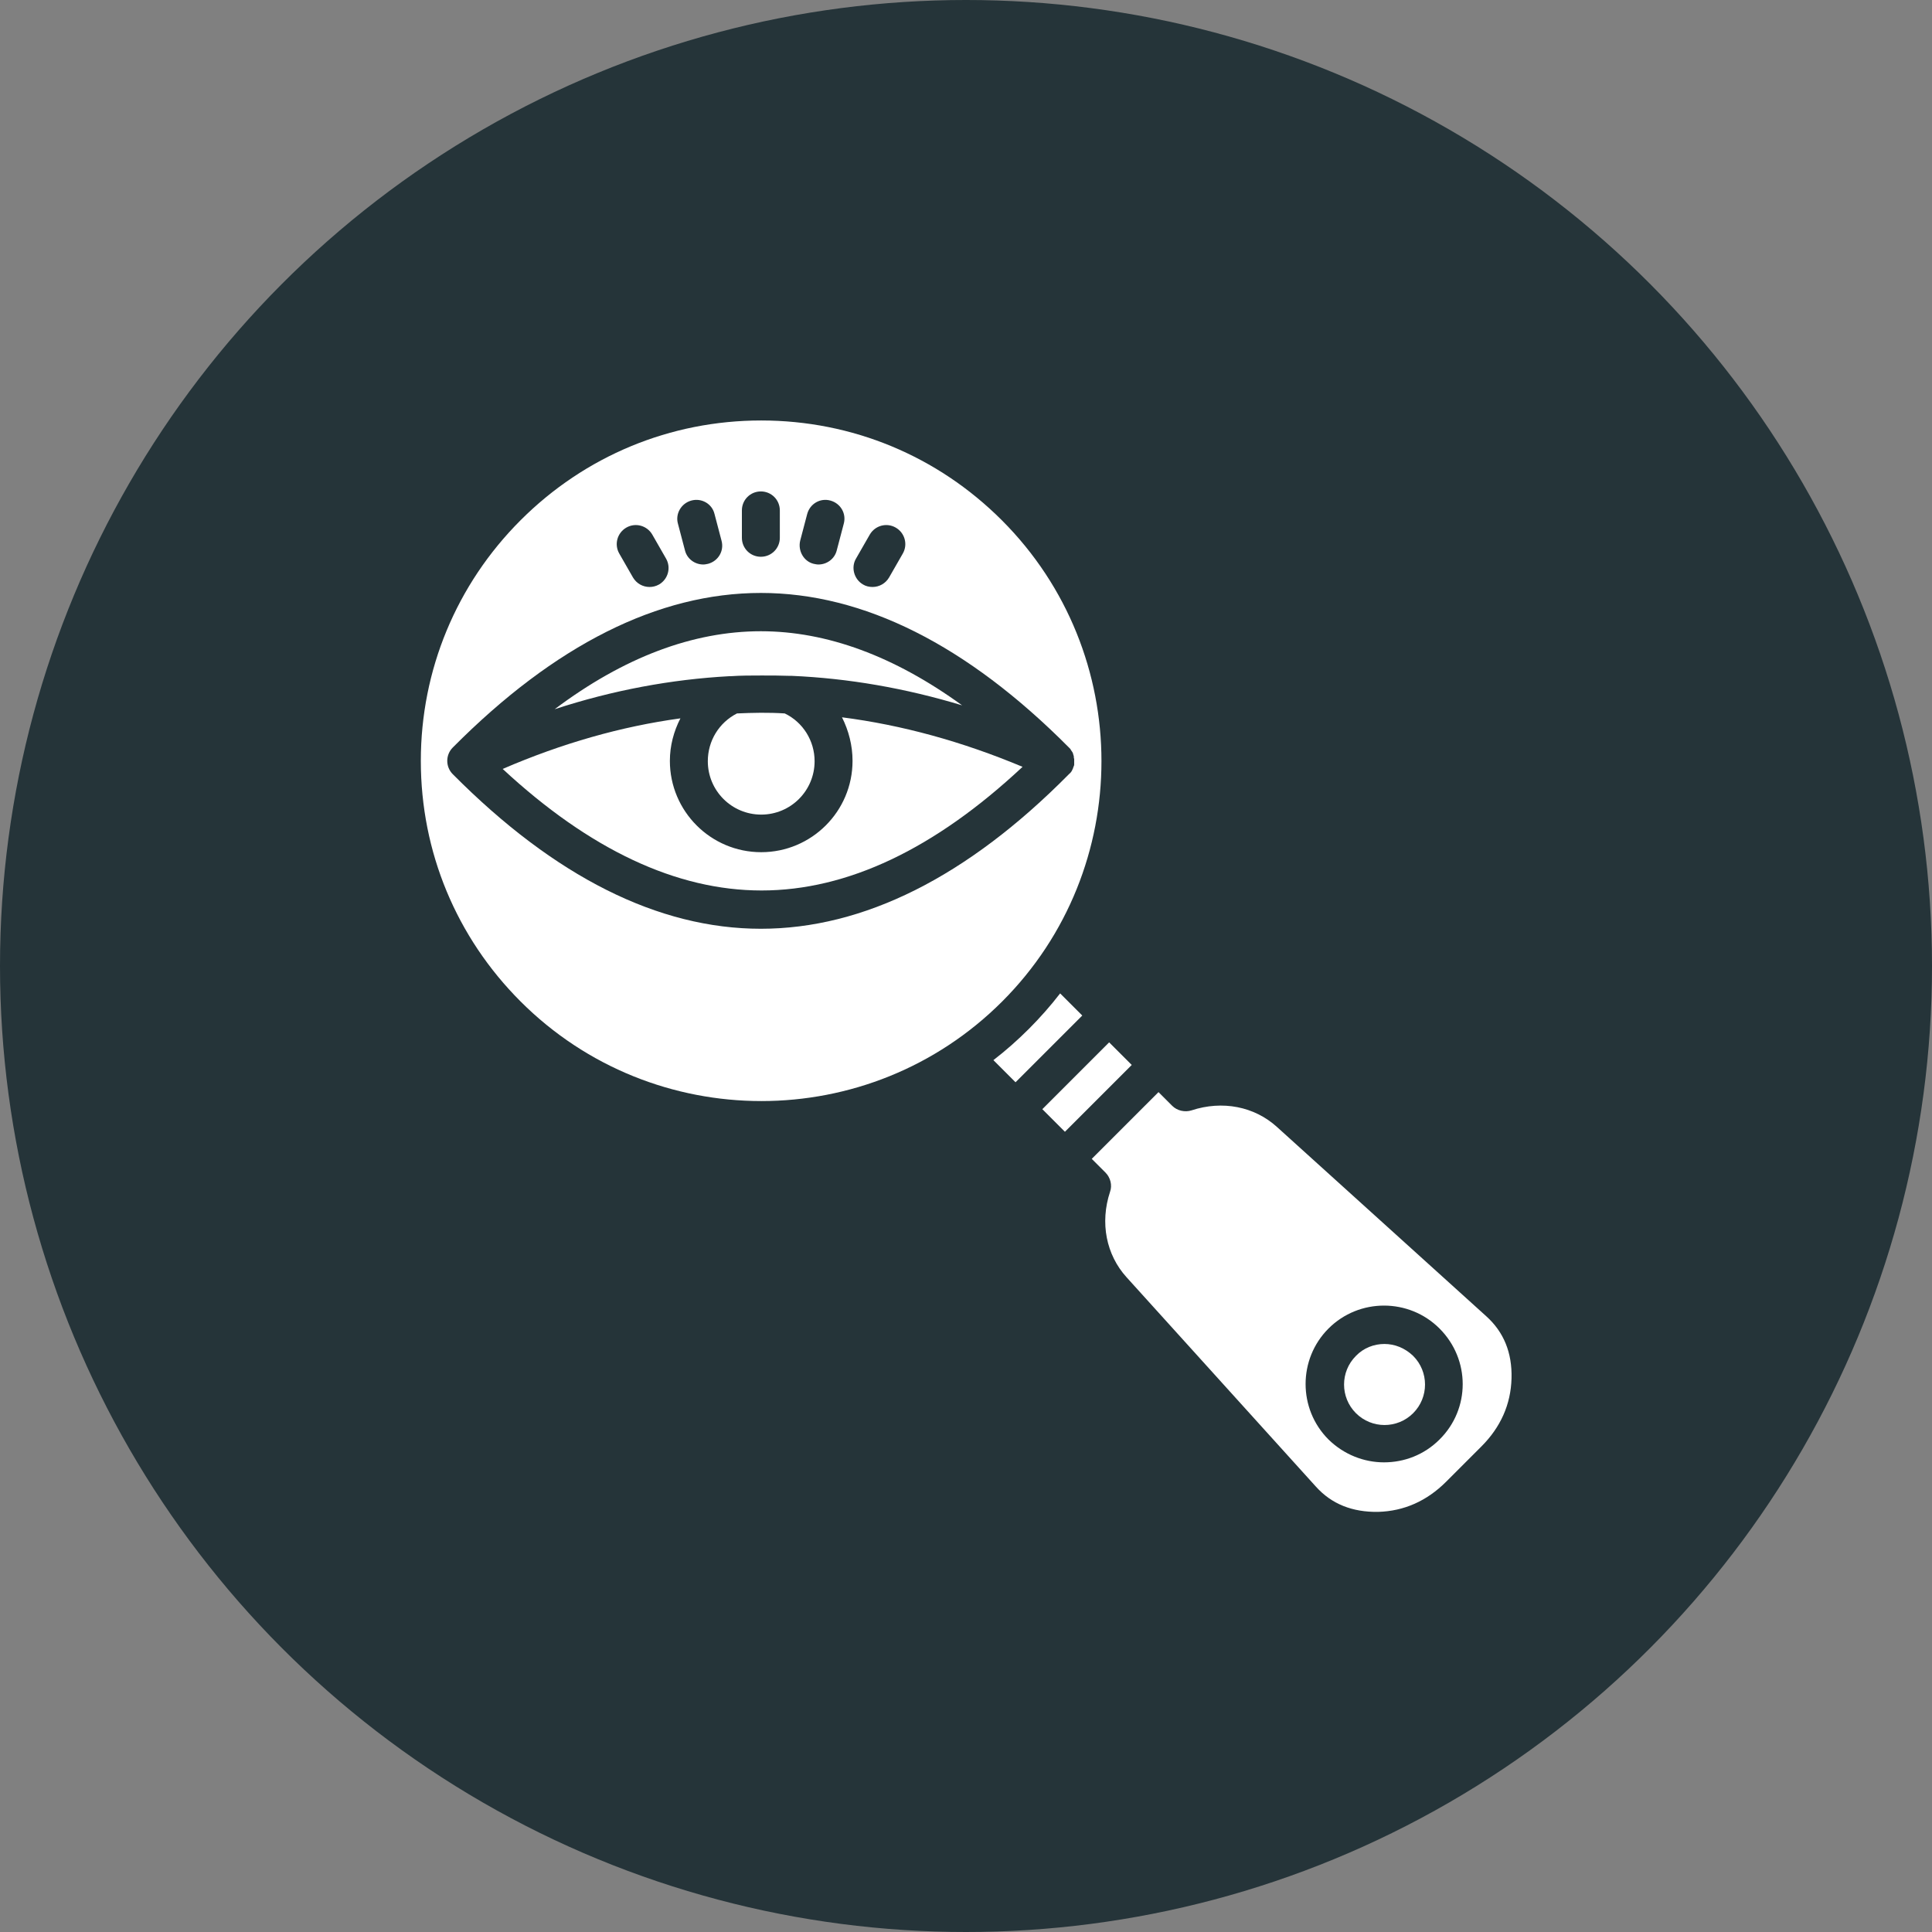
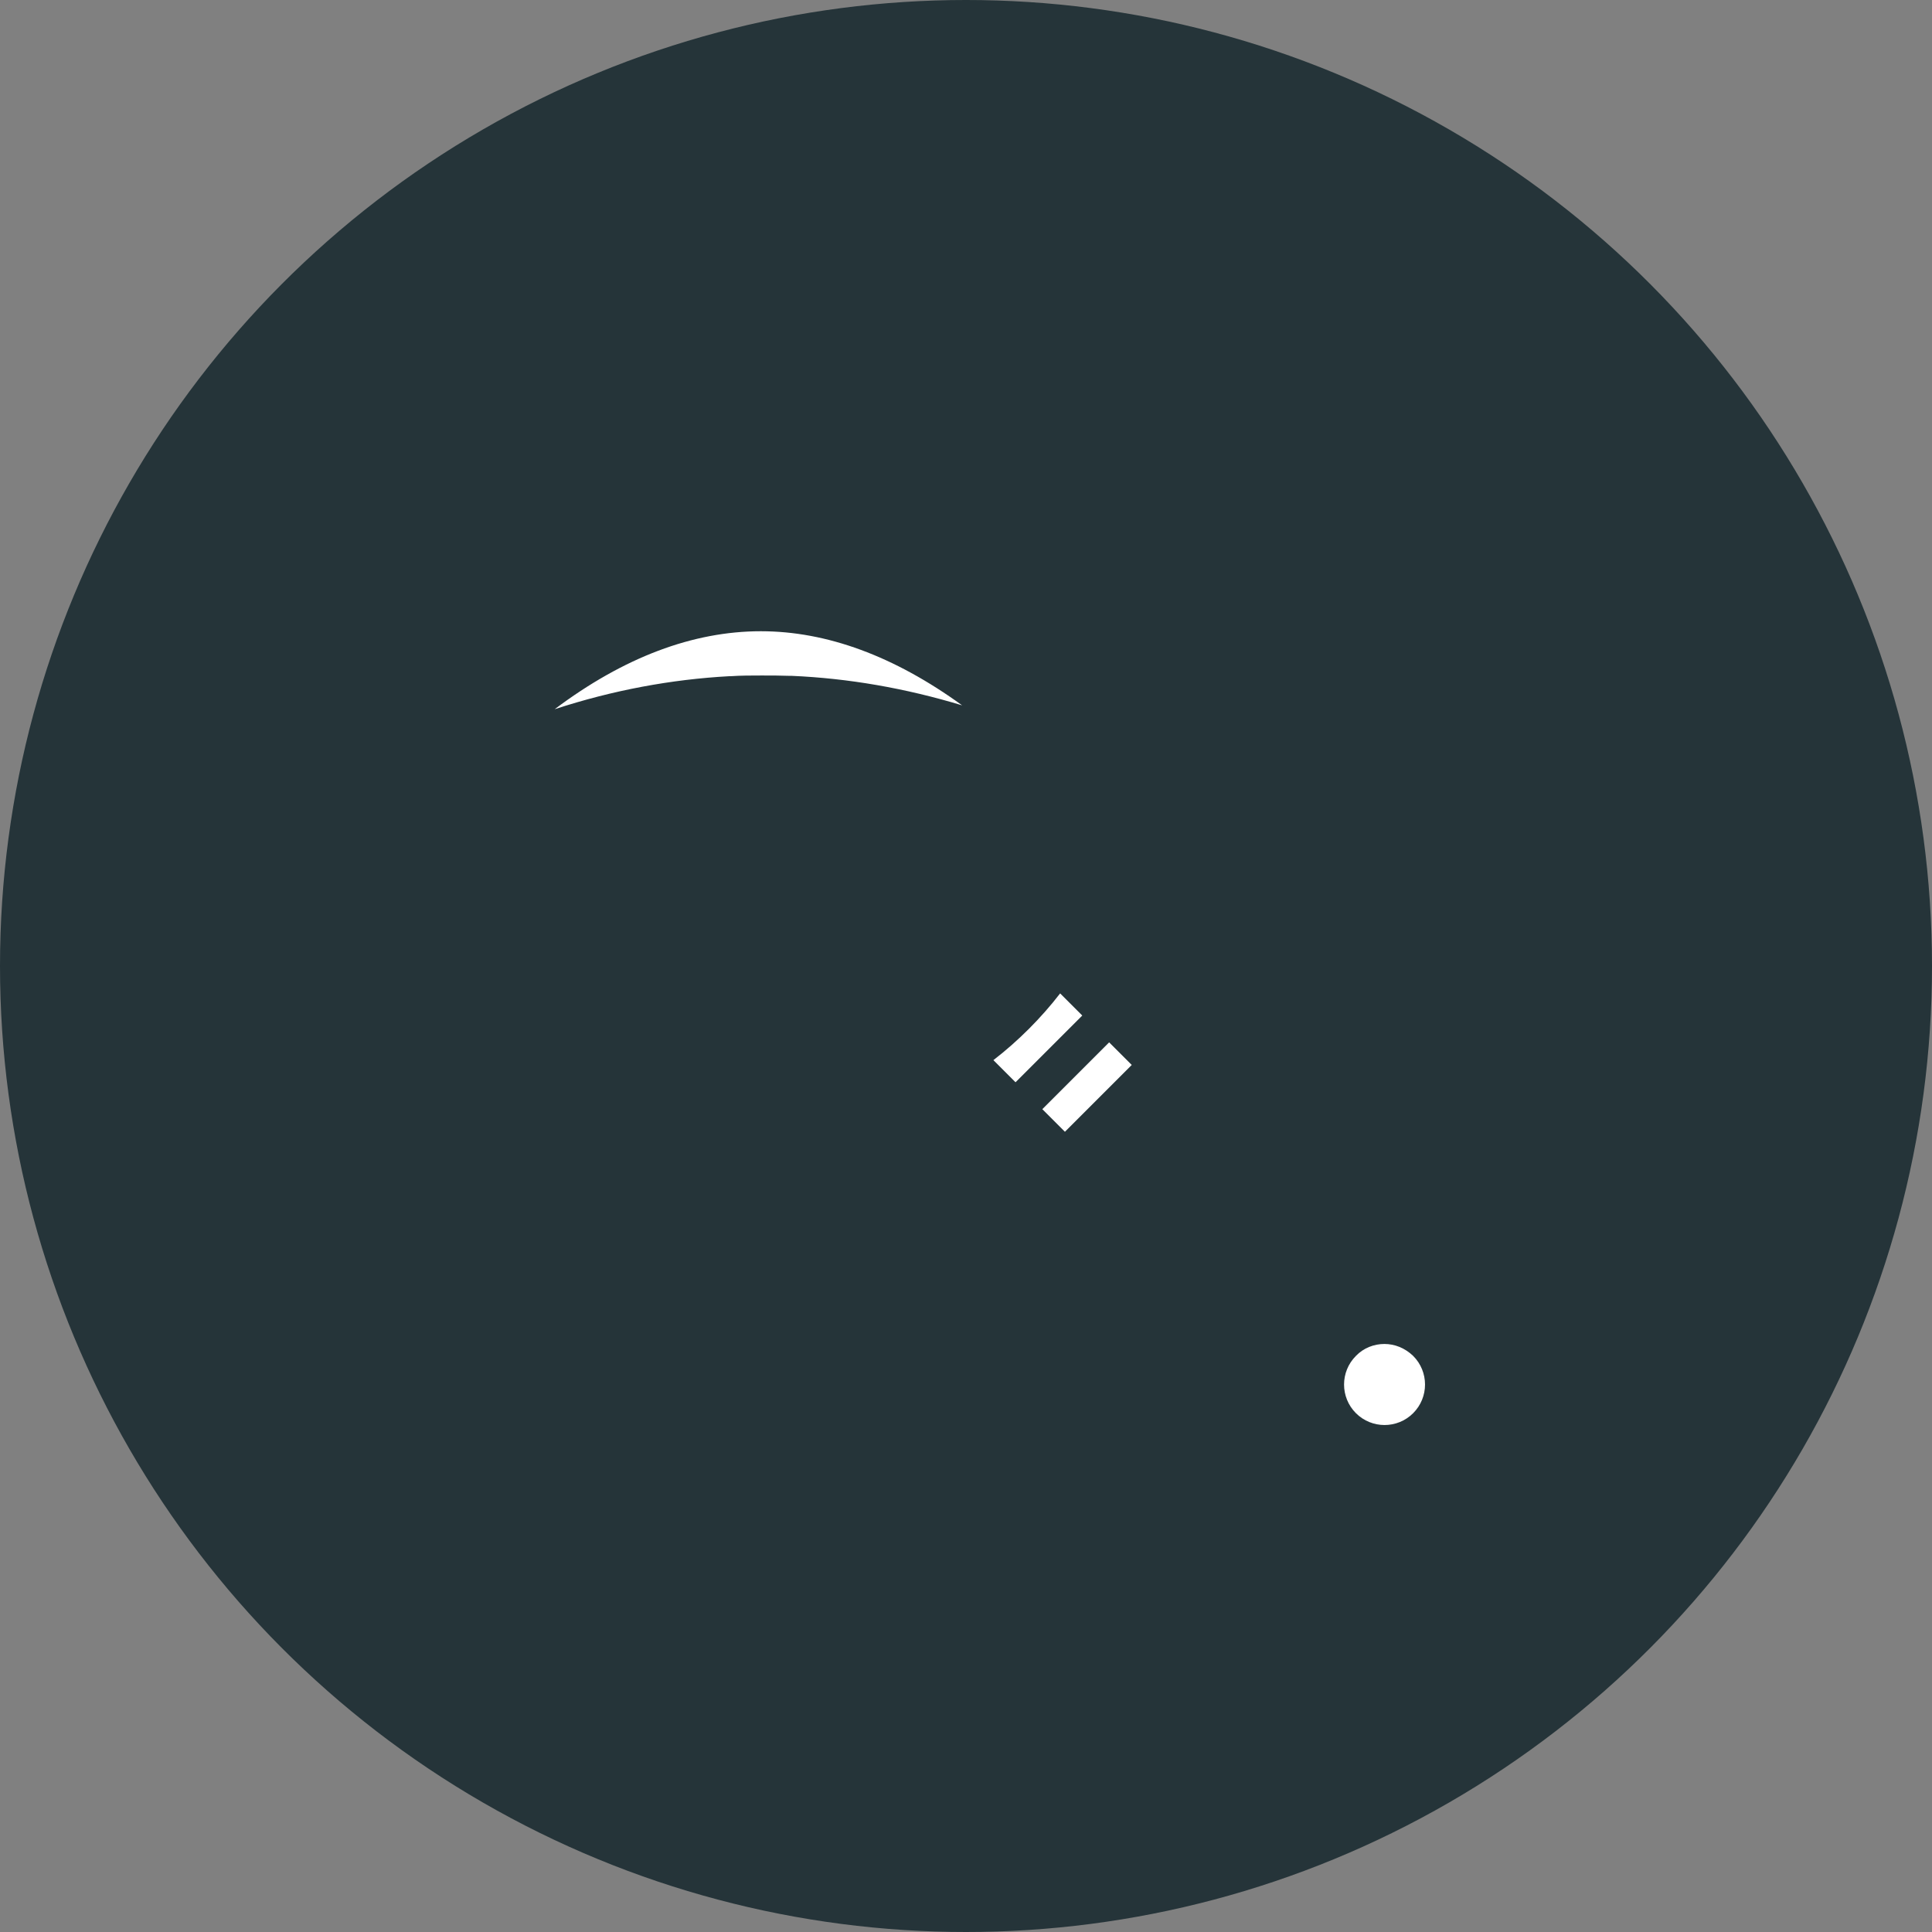
<svg xmlns="http://www.w3.org/2000/svg" fill="#000000" height="550" preserveAspectRatio="xMidYMid meet" version="1" viewBox="0.0 0.0 550.0 550.0" width="550" zoomAndPan="magnify">
  <rect x="0.0" y="0.0" width="550.0" height="550.0" fill="#808080" stroke="none" />
  <g id="change1_1">
    <circle cx="275" cy="275" fill="#253439" r="275" />
  </g>
  <g fill="#ffffff" id="change2_1">
-     <path d="M285.2,148.1c-18.3-18.3-42.6-28.4-68.5-28.4s-50.2,10.1-68.5,28.4s-28.4,42.7-28.4,68.5 c0,25.9,10.1,50.2,28.4,68.5c37.8,37.8,99.3,37.8,137.1,0C323,247.4,323,185.9,285.2,148.1z M243.7,159l3.9-6.8 c1.5-2.6,4.8-3.5,7.4-2s3.5,4.8,2,7.4l-3.9,6.8c-1,1.7-2.8,2.7-4.7,2.7c-0.9,0-1.9-0.2-2.7-0.7C243.1,164.9,242.2,161.5,243.7,159z M227.8,153.9l2-7.6c0.8-2.9,3.7-4.6,6.6-3.8c2.9,0.8,4.6,3.7,3.8,6.6l-2,7.6c-0.6,2.4-2.8,4-5.2,4c-0.5,0-0.9-0.1-1.4-0.2 C228.8,159.8,227.1,156.8,227.8,153.9z M211.2,145.3c0-3,2.4-5.4,5.4-5.4s5.4,2.4,5.4,5.4v7.8c0,3-2.4,5.4-5.4,5.4 s-5.4-2.4-5.4-5.4V145.3z M196.8,142.5c2.9-0.8,5.9,0.9,6.6,3.8l2,7.6c0.8,2.9-0.9,5.8-3.8,6.6c-0.5,0.1-0.9,0.2-1.4,0.2 c-2.4,0-4.6-1.6-5.2-4l-2-7.6C192.2,146.3,193.9,143.3,196.8,142.5z M178.3,150.2c2.6-1.5,5.9-0.6,7.4,2l3.9,6.8 c1.5,2.6,0.6,5.9-2,7.4c-0.9,0.5-1.8,0.7-2.7,0.7c-1.9,0-3.7-1-4.7-2.7l-3.9-6.8C174.8,155,175.7,151.7,178.3,150.2z M216.6,264.4 c-29.2,0-58.7-14.8-87.7-44c-2.1-2.1-2.1-5.5,0-7.6c29-29.2,58.5-44,87.7-44s58.7,14.8,87.7,44l0,0c0.1,0.1,0.2,0.2,0.3,0.3 c0.1,0.1,0.2,0.2,0.2,0.3c0.2,0.3,0.4,0.6,0.6,0.9v0.1c0.1,0.1,0.1,0.2,0.1,0.3s0.1,0.2,0.1,0.3c0.1,0.2,0.1,0.4,0.1,0.6 c0,0.1,0,0.3,0.1,0.4c0,0.3,0,0.5,0,0.8c0,0.2,0,0.3,0,0.5c0,0.1,0,0.1,0,0.2c0,0.1,0,0.2,0,0.2c0,0.2-0.1,0.4-0.2,0.6 c-0.1,0.2-0.1,0.4-0.2,0.6l0,0c-0.1,0.1-0.1,0.2-0.2,0.4s-0.2,0.4-0.4,0.6c0,0,0,0.1-0.1,0.1c-0.1,0.1-0.1,0.2-0.2,0.2 c-0.1,0.1-0.2,0.2-0.3,0.3C275.3,249.7,245.8,264.4,216.6,264.4z" />
    <path d="M207.6,192.5c0.1,0,0.2,0,0.3,0h0.1c2.9-0.2,5.9-0.2,8.8-0.2c2.7,0,5.3,0,8,0.1l0,0c0.2,0,0.3,0,0.5,0h0.1 c16.1,0.7,32.3,3.5,48.5,8.4c-19.3-14-38.5-21.1-57.3-21.1c-19.3,0-39,7.4-58.7,22.2C174.4,196.5,191.1,193.4,207.6,192.5 L207.6,192.5L207.6,192.5z" />
-     <path d="M209.8,203.1c-5.1,2.6-8.3,7.8-8.3,13.6c0,8.4,6.8,15.2,15.2,15.2s15.2-6.8,15.2-15.2c0-5.8-3.3-11.1-8.5-13.6 C218.8,202.8,214.3,202.9,209.8,203.1z" />
-     <path d="M242.7,216.6c0,14.4-11.7,26-26,26c-14.4,0-26-11.7-26-26c0-4.3,1.1-8.4,3-12.1c-16.8,2.3-33.7,7.1-50.6,14.4 c24.8,23,49.5,34.6,73.7,34.6c24.4,0,49.3-11.8,74.3-35.2c-17.2-7.2-34.3-11.9-51.4-14.1C241.6,208,242.7,212.2,242.7,216.6z" />
    <path d="M301.8,282.8c-2.7,3.5-5.7,6.9-8.9,10.1c-3.2,3.2-6.6,6.2-10.1,8.9l6.3,6.3l19-19L301.8,282.8z" />
-     <path d="M423.1,374.7l-59.6-53.9c-6.4-5.8-15.5-7.6-24.3-4.7c-1.9,0.6-4.1,0.1-5.5-1.3l-3.9-3.9l-19,19l3.9,3.9 c1.4,1.4,2,3.6,1.3,5.5c-2.9,8.8-1.1,17.9,4.7,24.3l53.9,59.6c4.5,5,10.4,7.3,17.7,7.2c7.4-0.2,13.9-3.1,19.4-8.6l10-10 c5.5-5.5,8.4-12,8.6-19.4C430.5,385.1,428.1,379.2,423.1,374.7z M409.8,409.8c-4.4,4.4-10.1,6.5-15.8,6.5s-11.4-2.2-15.8-6.5 c-8.7-8.7-8.7-22.9,0-31.6s22.9-8.7,31.6,0C418.6,387,418.6,401.1,409.8,409.8z" />
    <path d="M394.1,382.6c-2.9,0-5.9,1.1-8.1,3.4c-4.5,4.5-4.5,11.8,0,16.3s11.8,4.5,16.3,0s4.5-11.8,0-16.3 C399.9,383.7,397,382.6,394.1,382.6z" />
    <path d="M296 304.9H322.9V314H296z" transform="rotate(-45.001 309.47 309.45)" />
  </g>
</svg>